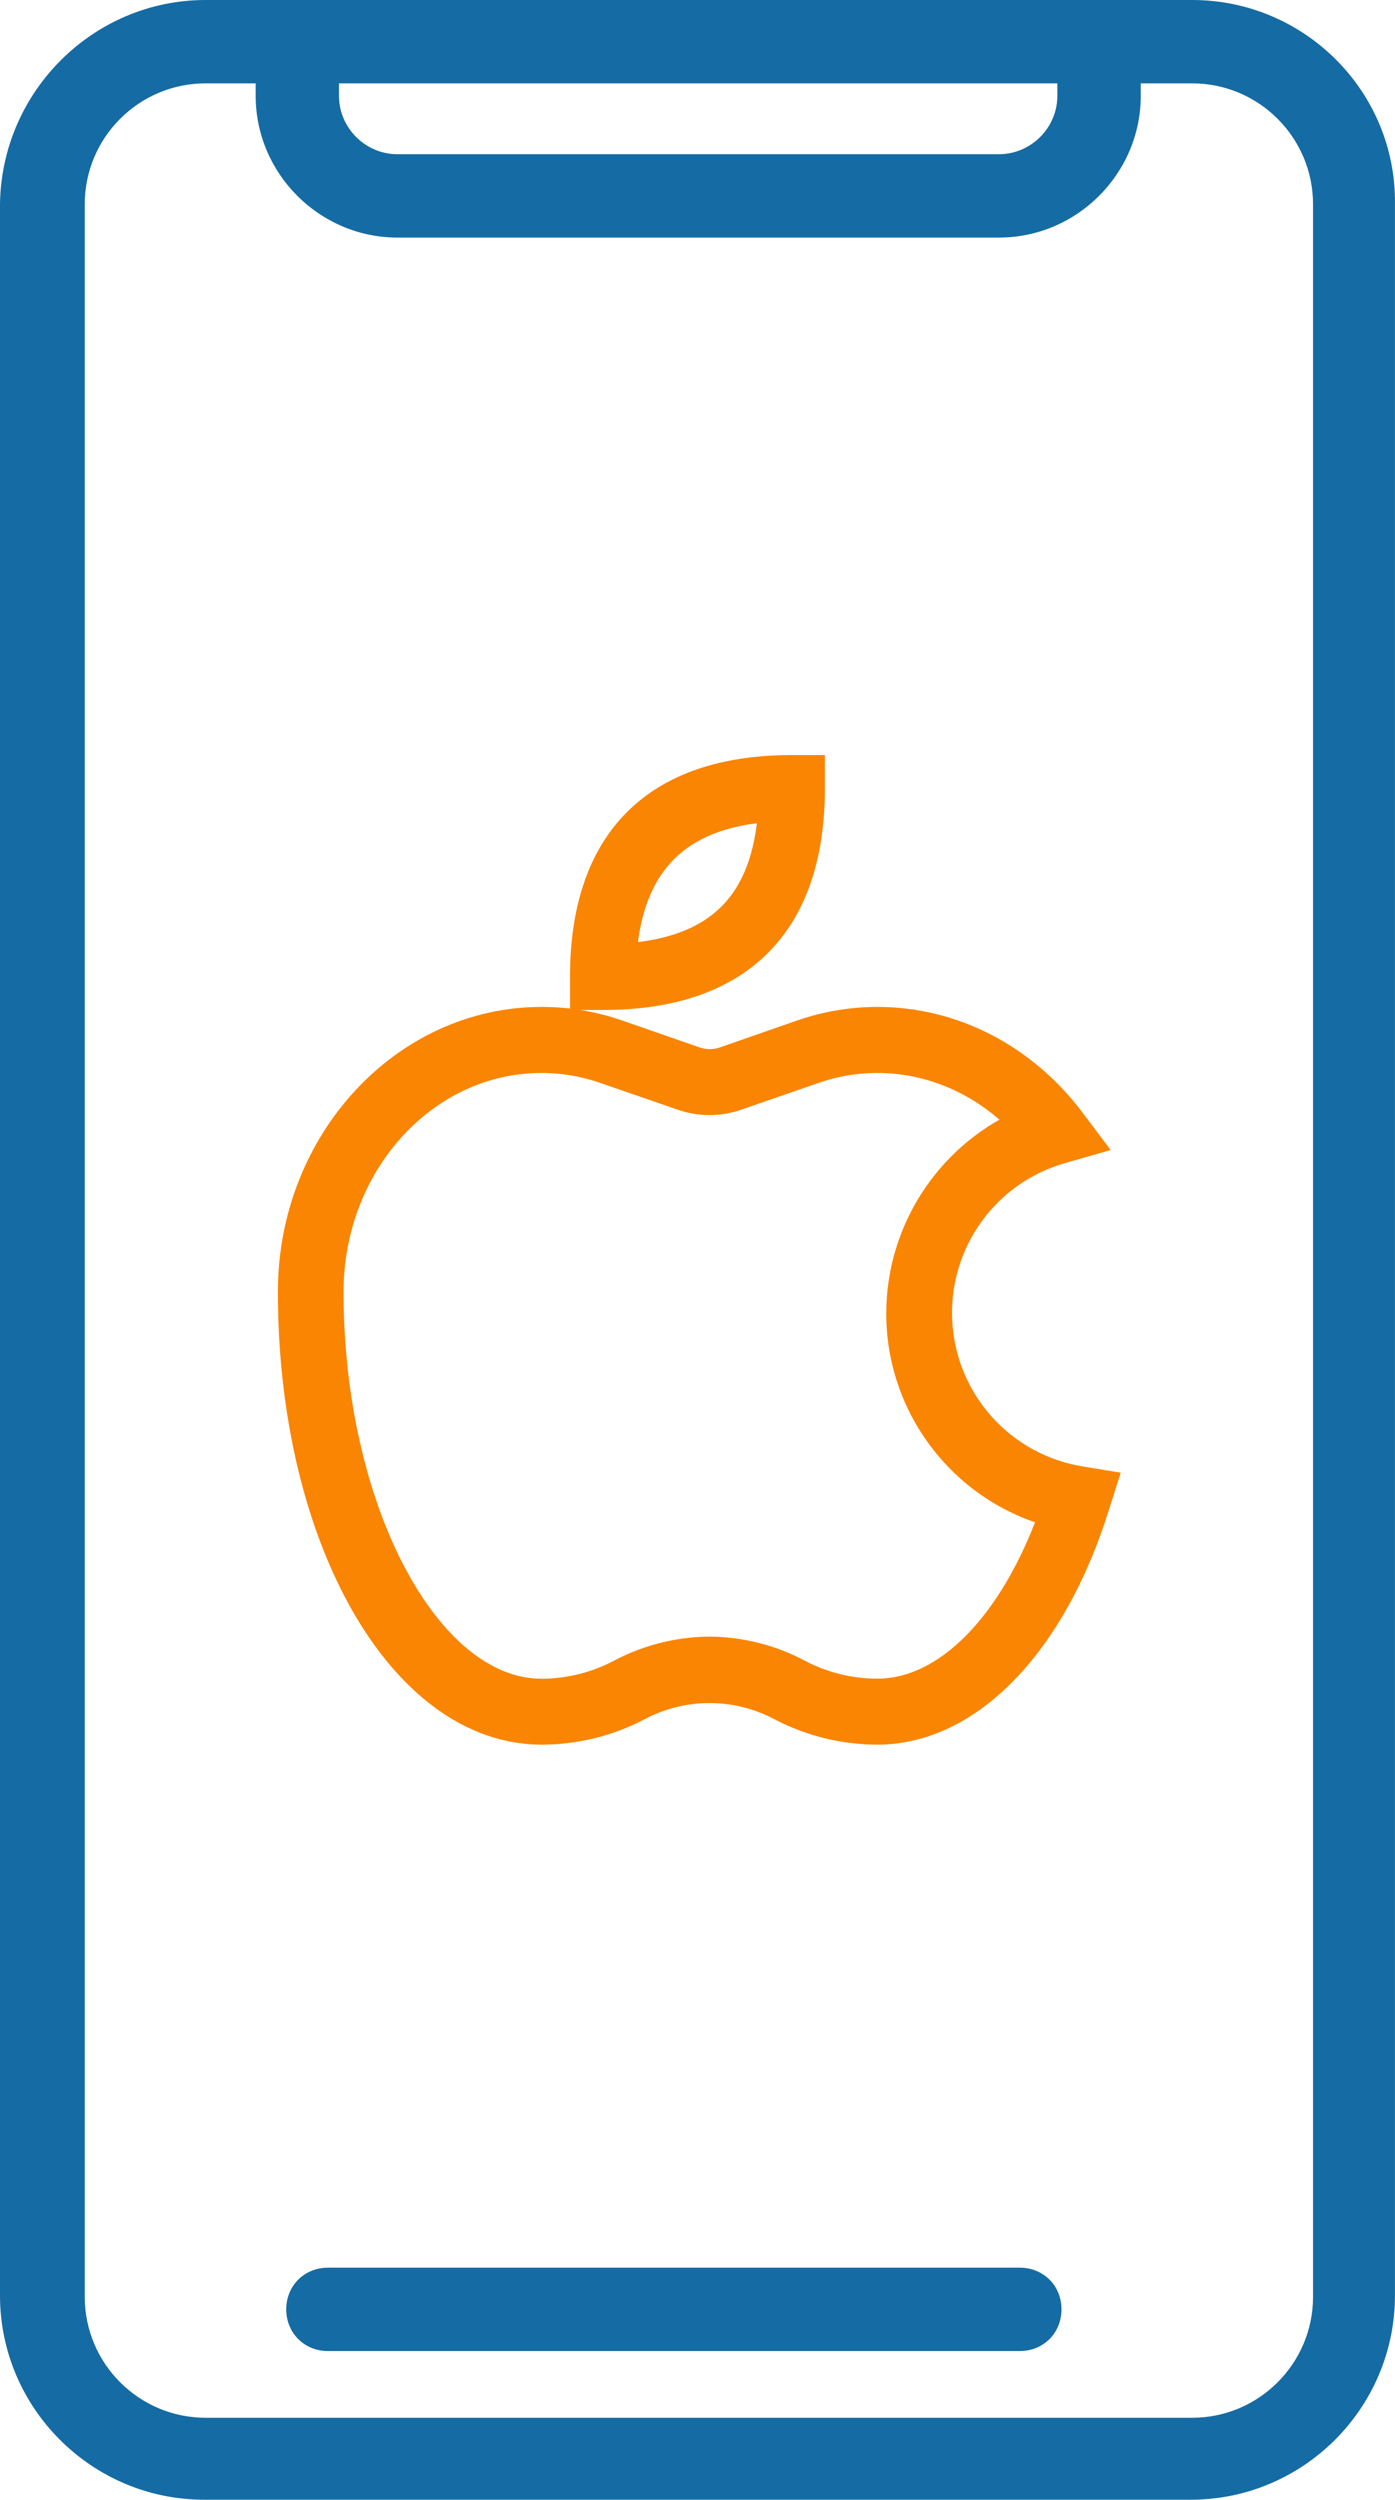
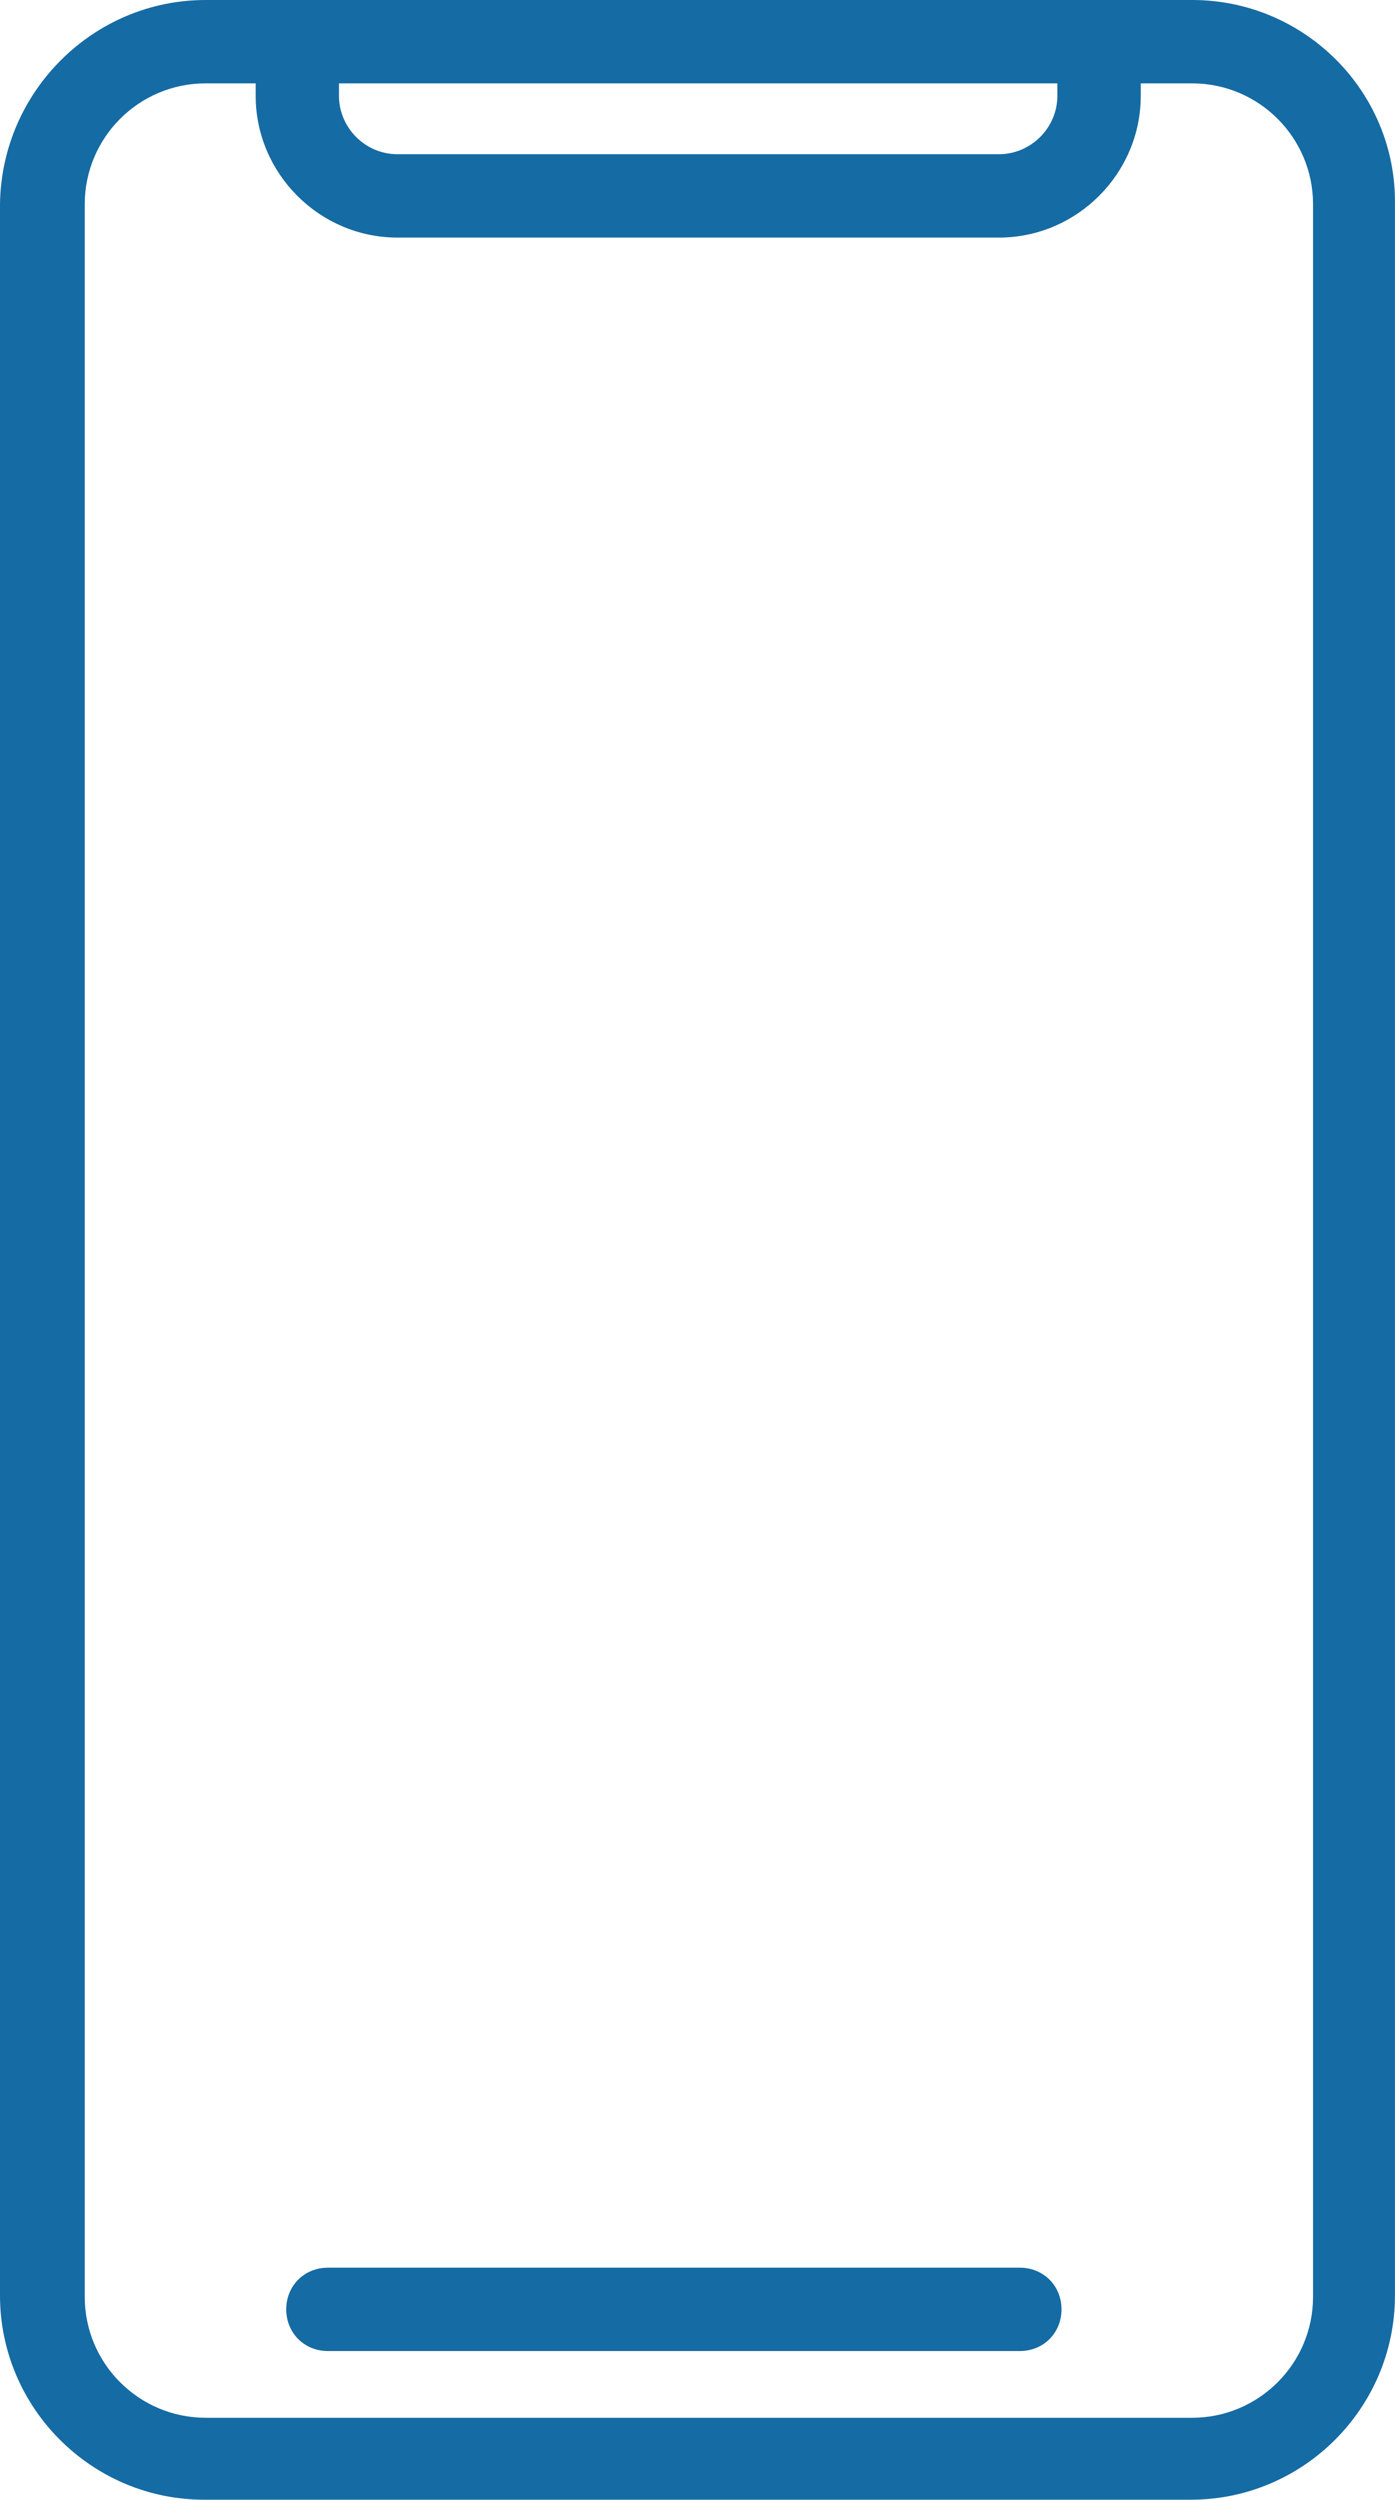
<svg xmlns="http://www.w3.org/2000/svg" version="1.1" id="Layer_1" x="0px" y="0px" width="29.021px" height="52px" viewBox="241.29 229.9 29.021 52" enable-background="new 241.29 229.9 29.021 52" xml:space="preserve">
  <g>
    <g>
      <g>
        <path fill="#156BA3" d="M266.091,229.9h-1.069l0,0h-18.413l0,0h-1.041c-2.341,0-4.249,1.908-4.278,4.249l0,0v43.502     c0,2.341,1.908,4.249,4.249,4.249l0,0h20.522c2.342,0,4.249-1.908,4.249-4.249v-43.502     C270.34,231.808,268.432,229.9,266.091,229.9z M248.343,231.634h14.944v0.26c0,0.665-0.55,1.214-1.215,1.214h-12.516     c-0.665,0-1.214-0.549-1.214-1.214V231.634L248.343,231.634z M268.606,277.68c0,1.388-1.128,2.515-2.515,2.515h-20.523     c-1.387,0-2.515-1.127-2.515-2.515v-43.531c0-1.388,1.127-2.515,2.515-2.515h1.041v0.26c0,1.619,1.33,2.948,2.948,2.948h12.516     c1.619,0,2.949-1.33,2.949-2.948v-0.26h1.069c1.387,0,2.515,1.127,2.515,2.515V277.68L268.606,277.68z" />
        <path fill="#156BA3" d="M262.506,277.073h-14.394c-0.492,0-0.867,0.375-0.867,0.867c0,0.491,0.375,0.867,0.867,0.867h14.394     c0.492,0,0.867-0.376,0.867-0.867C263.373,277.448,262.998,277.073,262.506,277.073z" />
      </g>
    </g>
  </g>
  <g>
-     <path fill="#FA8503" stroke="#FA8503" stroke-width="0.5" stroke-miterlimit="10" d="M253.835,250.66h-0.437v-0.437   c0-2.854,1.512-4.366,4.366-4.366h0.437v0.437C258.201,249.148,256.69,250.66,253.835,250.66z M257.312,246.747   c-1.899,0.131-2.893,1.124-3.029,3.028C256.215,249.645,257.187,248.674,257.312,246.747z" />
-     <path fill="#FA8503" stroke="#FA8503" stroke-width="0.5" stroke-miterlimit="10" d="M259.541,265.943   c-0.702-0.002-1.396-0.172-2.019-0.498c-0.92-0.49-2.023-0.49-2.942,0c-0.623,0.326-1.316,0.496-2.02,0.498   c-2.936,0-5.239-4.029-5.239-9.17c0-3.128,2.353-5.677,5.239-5.677c0.54,0,1.078,0.091,1.589,0.268l1.62,0.563   c0.187,0.063,0.388,0.063,0.574,0l1.615-0.563c0.509-0.177,1.044-0.267,1.582-0.268c1.578,0,3.052,0.759,4.056,2.079l0.382,0.508   l-0.611,0.175c-1.569,0.452-2.614,1.933-2.515,3.563c0.099,1.631,1.317,2.975,2.93,3.232l0.497,0.082l-0.152,0.479   C263.221,264.131,261.458,265.943,259.541,265.943z M256.049,264.195c0.654,0.006,1.299,0.168,1.877,0.477   c0.498,0.262,1.053,0.398,1.615,0.398c1.431,0,2.789-1.393,3.608-3.662c-1.88-0.529-3.178-2.246-3.172-4.199   c0.008-1.697,0.994-3.238,2.533-3.957c-0.802-0.818-1.856-1.282-2.97-1.282c-0.441,0-0.881,0.074-1.298,0.219l-1.622,0.562   c-0.369,0.127-0.771,0.127-1.14,0l-1.627-0.562c-0.418-0.145-0.857-0.219-1.3-0.219c-2.406,0-4.366,2.156-4.366,4.804   c0,4.498,1.998,8.297,4.366,8.297c0.563,0,1.118-0.137,1.616-0.398C254.749,264.363,255.394,264.201,256.049,264.195z" />
-   </g>
+     </g>
</svg>